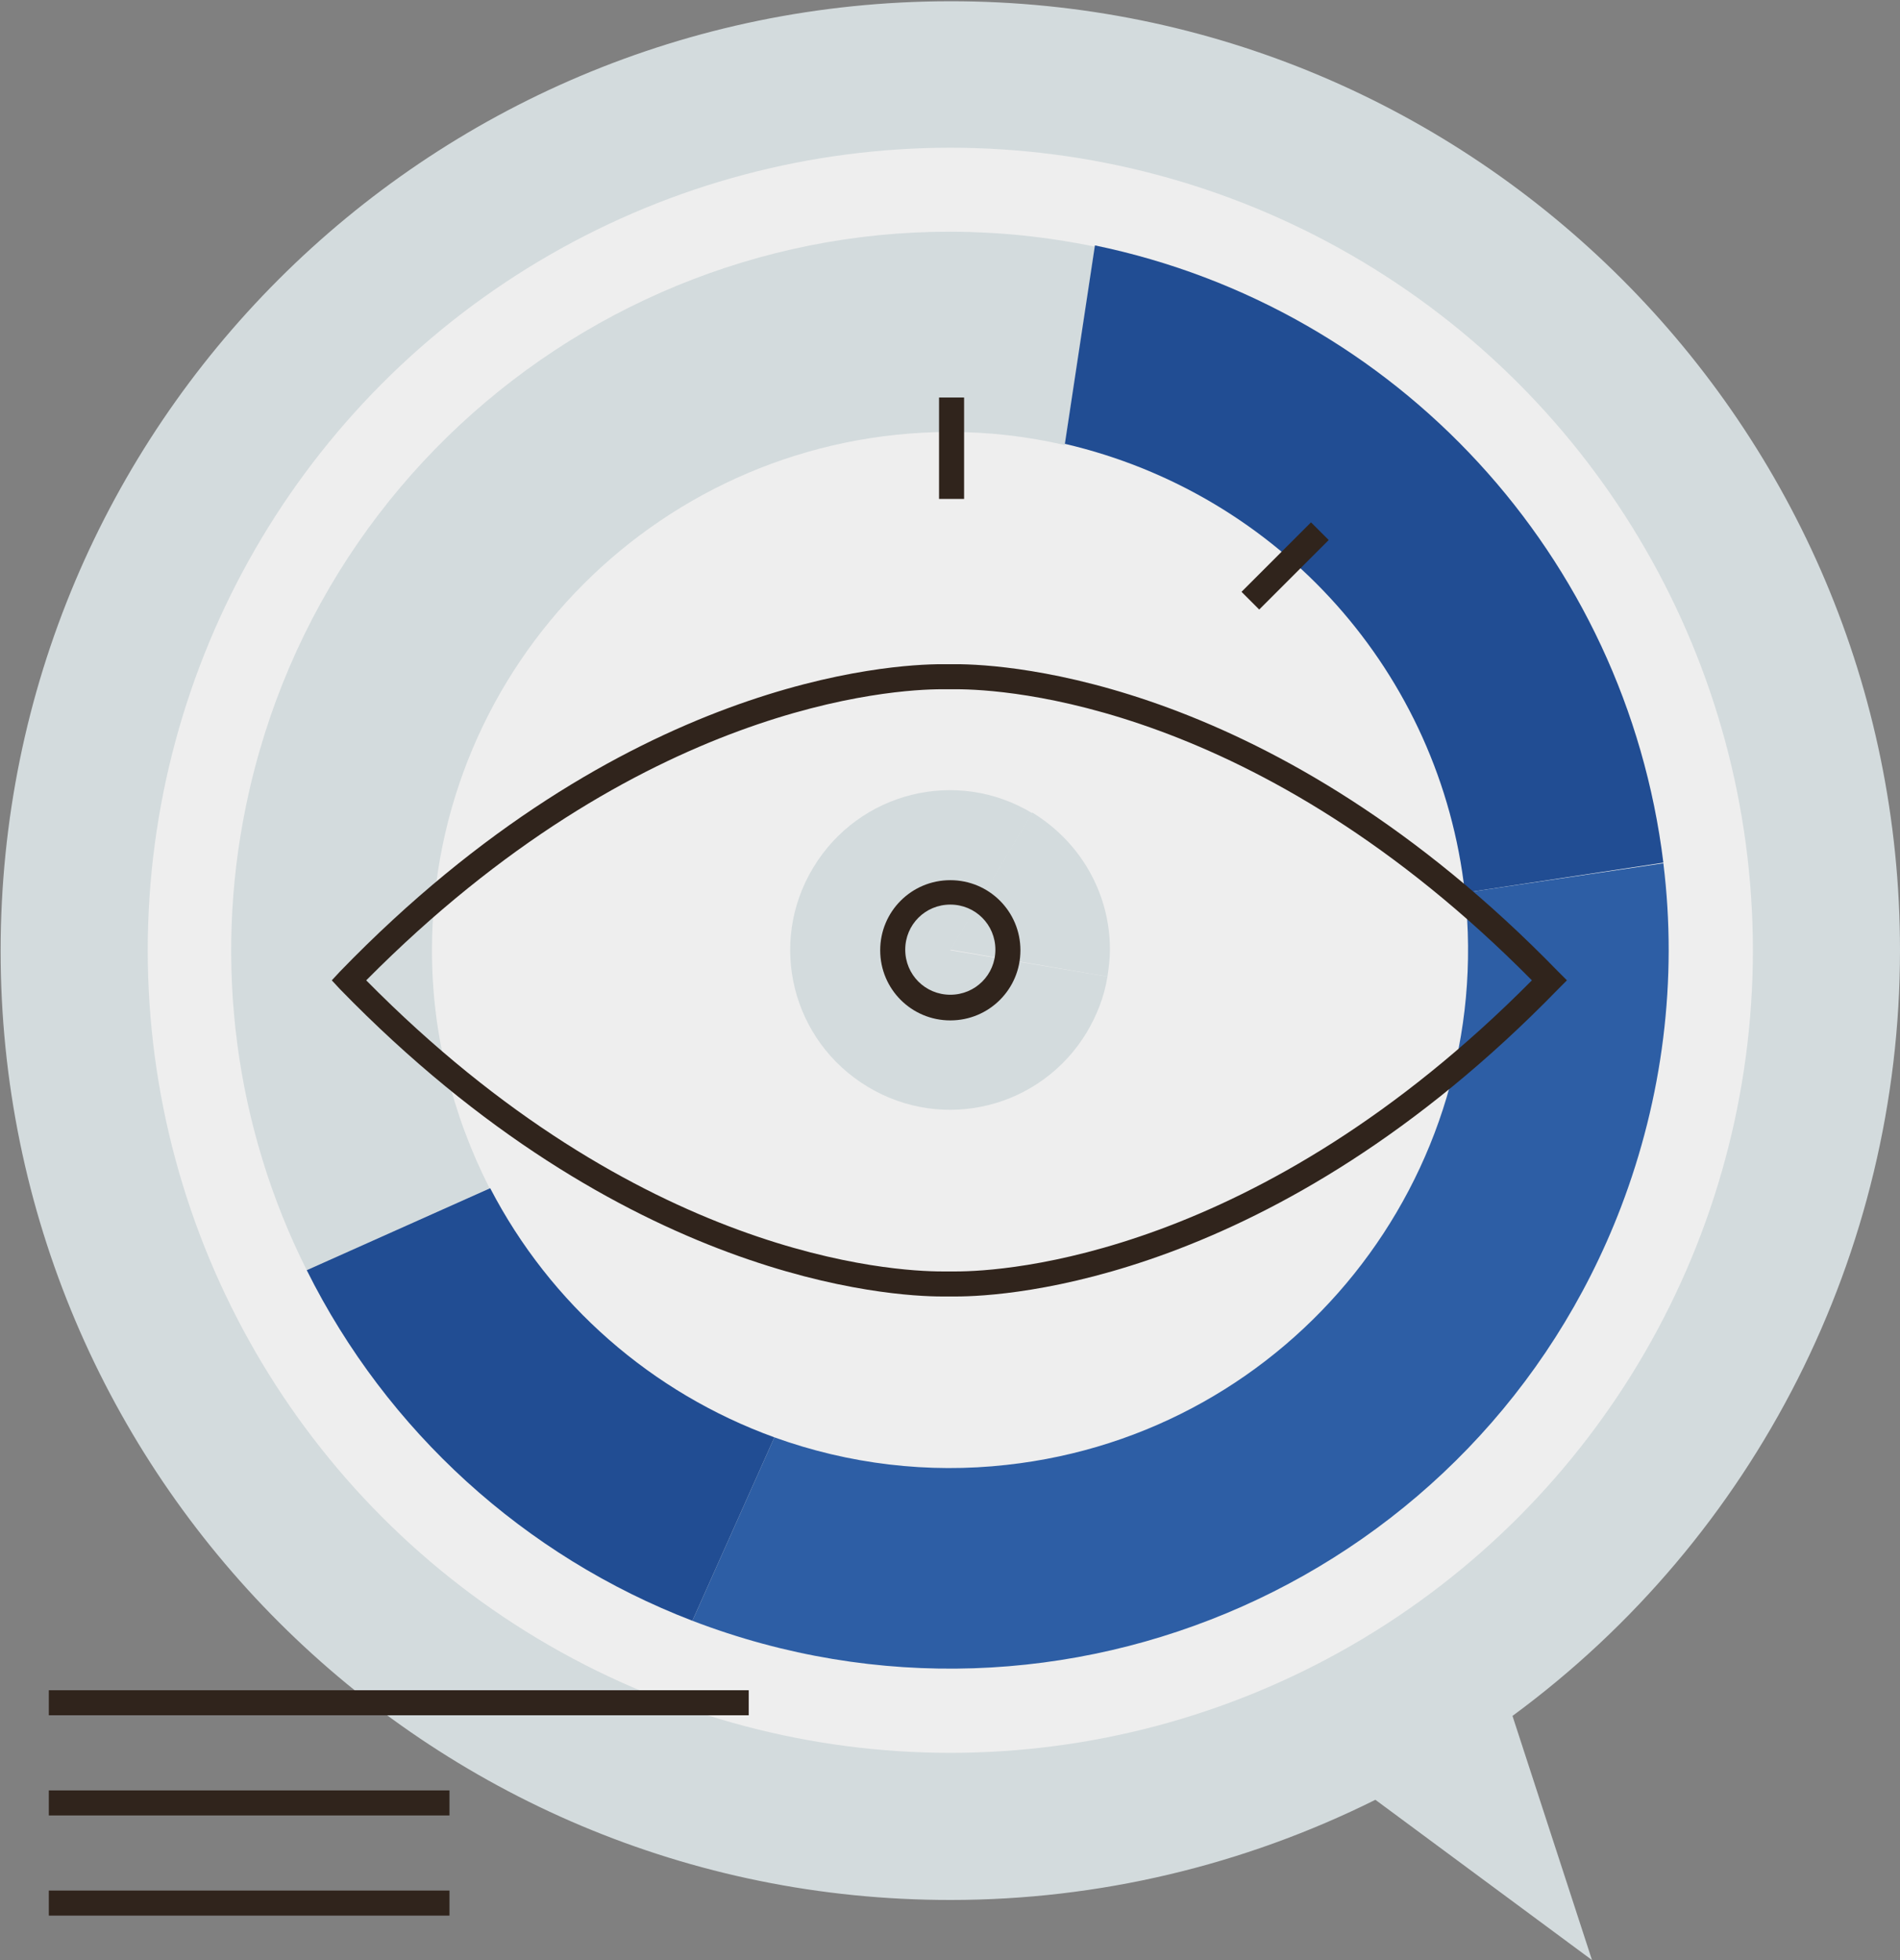
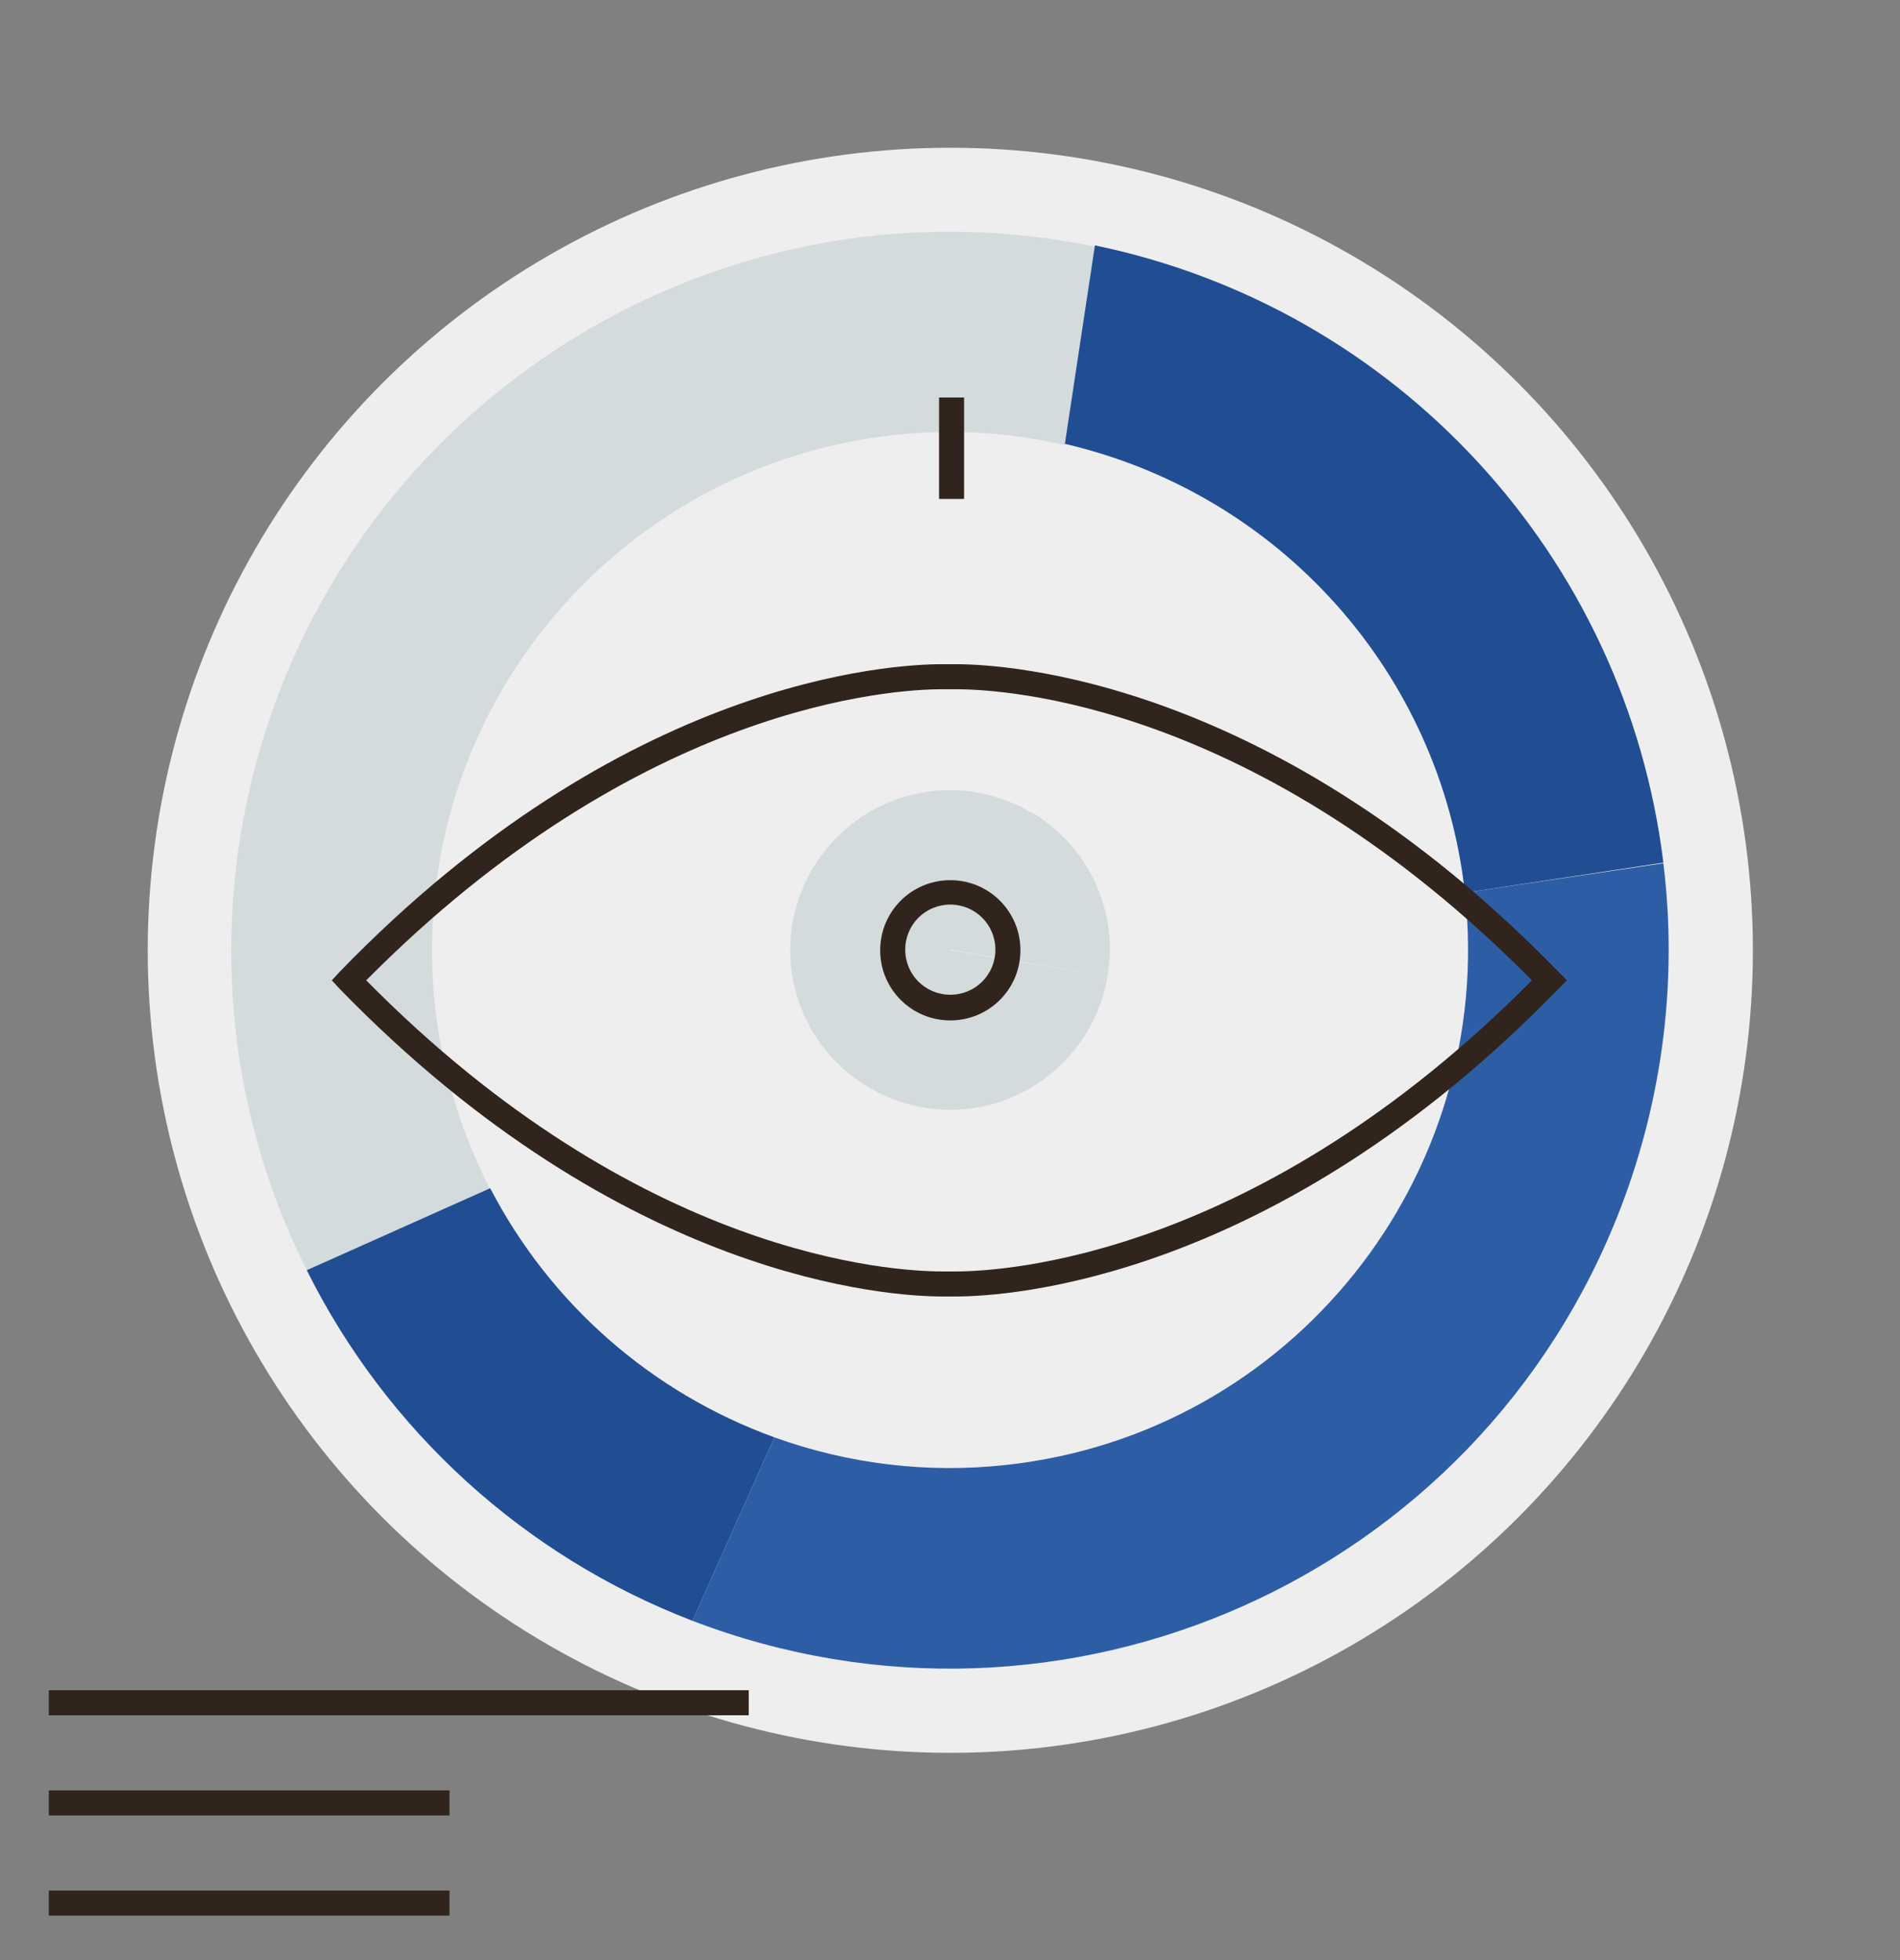
<svg xmlns="http://www.w3.org/2000/svg" version="1.1" id="Layer_3" x="0px" y="0px" viewBox="0 0 303.5 313.1" style="enable-background:new 0 0 303.5 313.1;" xml:space="preserve">
  <rect x="0" y="0" width="303.5" height="313.1" fill="#808080" stroke="none" />
  <style type="text/css">
	.st0{fill:#D3DBDD;}
	.st1{fill:#EEEEEE;}
	.st2{fill:#30241C;}
	.st3{fill:none;}
	.st4{fill:#2D5EA5;}
	.st5{fill:#214D93;}
</style>
-   <path class="st0" d="M303.5,151.8c0-83.8-68-151.7-151.8-151.6S0.1,68.1,0.1,151.9s68,151.7,151.8,151.6c23.5,0,46.7-5.5,67.8-16  l34.6,25.6l-12.7-39C280.5,245.5,303.5,200.1,303.5,151.8z" />
  <circle class="st1" cx="151.8" cy="151.8" r="128.2" />
  <path class="st0" d="M151.8,151.8l13.1-21.9c-12.1-7.3-27.7-3.4-35,8.7c-7.3,12.1-3.4,27.7,8.7,35s27.7,3.4,35-8.7  c1.6-2.7,2.8-5.7,3.3-8.9L151.8,151.8z" />
  <path class="st0" d="M176.9,156c0.2-1.4,0.4-2.8,0.4-4.3c0-9-4.7-17.2-12.4-21.9l-13.1,21.9L176.9,156z" />
  <path class="st2" d="M151.8,163c-6.2,0-11.2-5-11.2-11.2s5-11.2,11.2-11.2s11.2,5,11.2,11.2l0,0C163,158,158,163,151.8,163z   M151.8,144.5c-4,0-7.2,3.2-7.2,7.2s3.2,7.2,7.2,7.2s7.2-3.2,7.2-7.2C159,147.7,155.8,144.5,151.8,144.5z" />
  <path class="st3" d="M123.7,229.6c43,15.5,90.4-6.7,105.9-49.7c4.3-11.9,5.8-24.7,4.4-37.3l-76.4,11.5L123.7,229.6z" />
  <path class="st3" d="M170.1,71.1c-44.5-10.2-88.9,17.7-99,62.3c-4.3,19.1-1.8,39.1,7.2,56.4l79.3-35.6L170.1,71.1z" />
  <path class="st0" d="M69,151.8c0-45.7,37-82.7,82.7-82.8c6.2,0,12.4,0.7,18.4,2.1l4.8-31.7C112.8,26.6,52.1,66.6,39.3,128.7  c-5.2,25.1-1.8,51.3,9.7,74.2l29.2-13.1C72.2,178,69,165,69,151.8z" />
  <path class="st4" d="M234,142.6c5,45.4-27.7,86.4-73.2,91.4c-12.5,1.4-25.2-0.1-37.1-4.4l-13.1,29.3c59.2,22.7,125.6-6.8,148.3-66  c6.7-17.5,9.1-36.4,6.8-55L234,142.6z" />
  <path class="st5" d="M78.3,189.8L49,202.9c12.8,25.7,34.8,45.7,61.6,56l13.1-29.3C104.1,222.5,87.9,208.3,78.3,189.8z" />
  <path class="st5" d="M234,142.6l31.7-4.8c-6-48.9-42.5-88.6-90.8-98.6l-4.8,31.7C204.5,78.9,230.1,107.6,234,142.6z" />
  <path class="st2" d="M152.7,207.1L152.7,207.1c-0.6,0-0.9,0-1.1,0s-0.5,0-1.1,0c-8.1,0-50.8-2.4-96.2-49.1l-1.3-1.4l1.3-1.4  c45.3-46.8,88.1-49.1,96.2-49.1c0.5,0,0.9,0,1.1,0s0.5,0,1.1,0c8.1,0,50.8,2.4,96.2,49.1l1.4,1.4l-1.4,1.4  C203.5,204.7,160.8,207.1,152.7,207.1z M151.6,203.1h0.1c0,0,0.4,0,1,0c7.7,0,48.2-2.3,92-46.5c-43.8-44.3-84.2-46.5-92-46.5  c-0.6,0-0.9,0-1,0h-0.2c0,0-0.4,0-1,0c-7.8,0-48.2,2.3-92,46.5c43.7,44.3,84.2,46.5,92,46.5c0.6,0,0.9,0,1,0H151.6z" />
  <rect x="7.8" y="270" class="st2" width="111.8" height="4" />
  <rect x="7.8" y="286" class="st2" width="64" height="4" />
  <rect x="7.8" y="302" class="st2" width="64" height="4" />
  <rect x="150" y="63.5" class="st2" width="4" height="16.2" />
-   <rect x="197.5" y="88.4" transform="matrix(0.707 -0.707 0.707 0.707 -3.815 171.673)" class="st2" width="15.7" height="4" />
</svg>